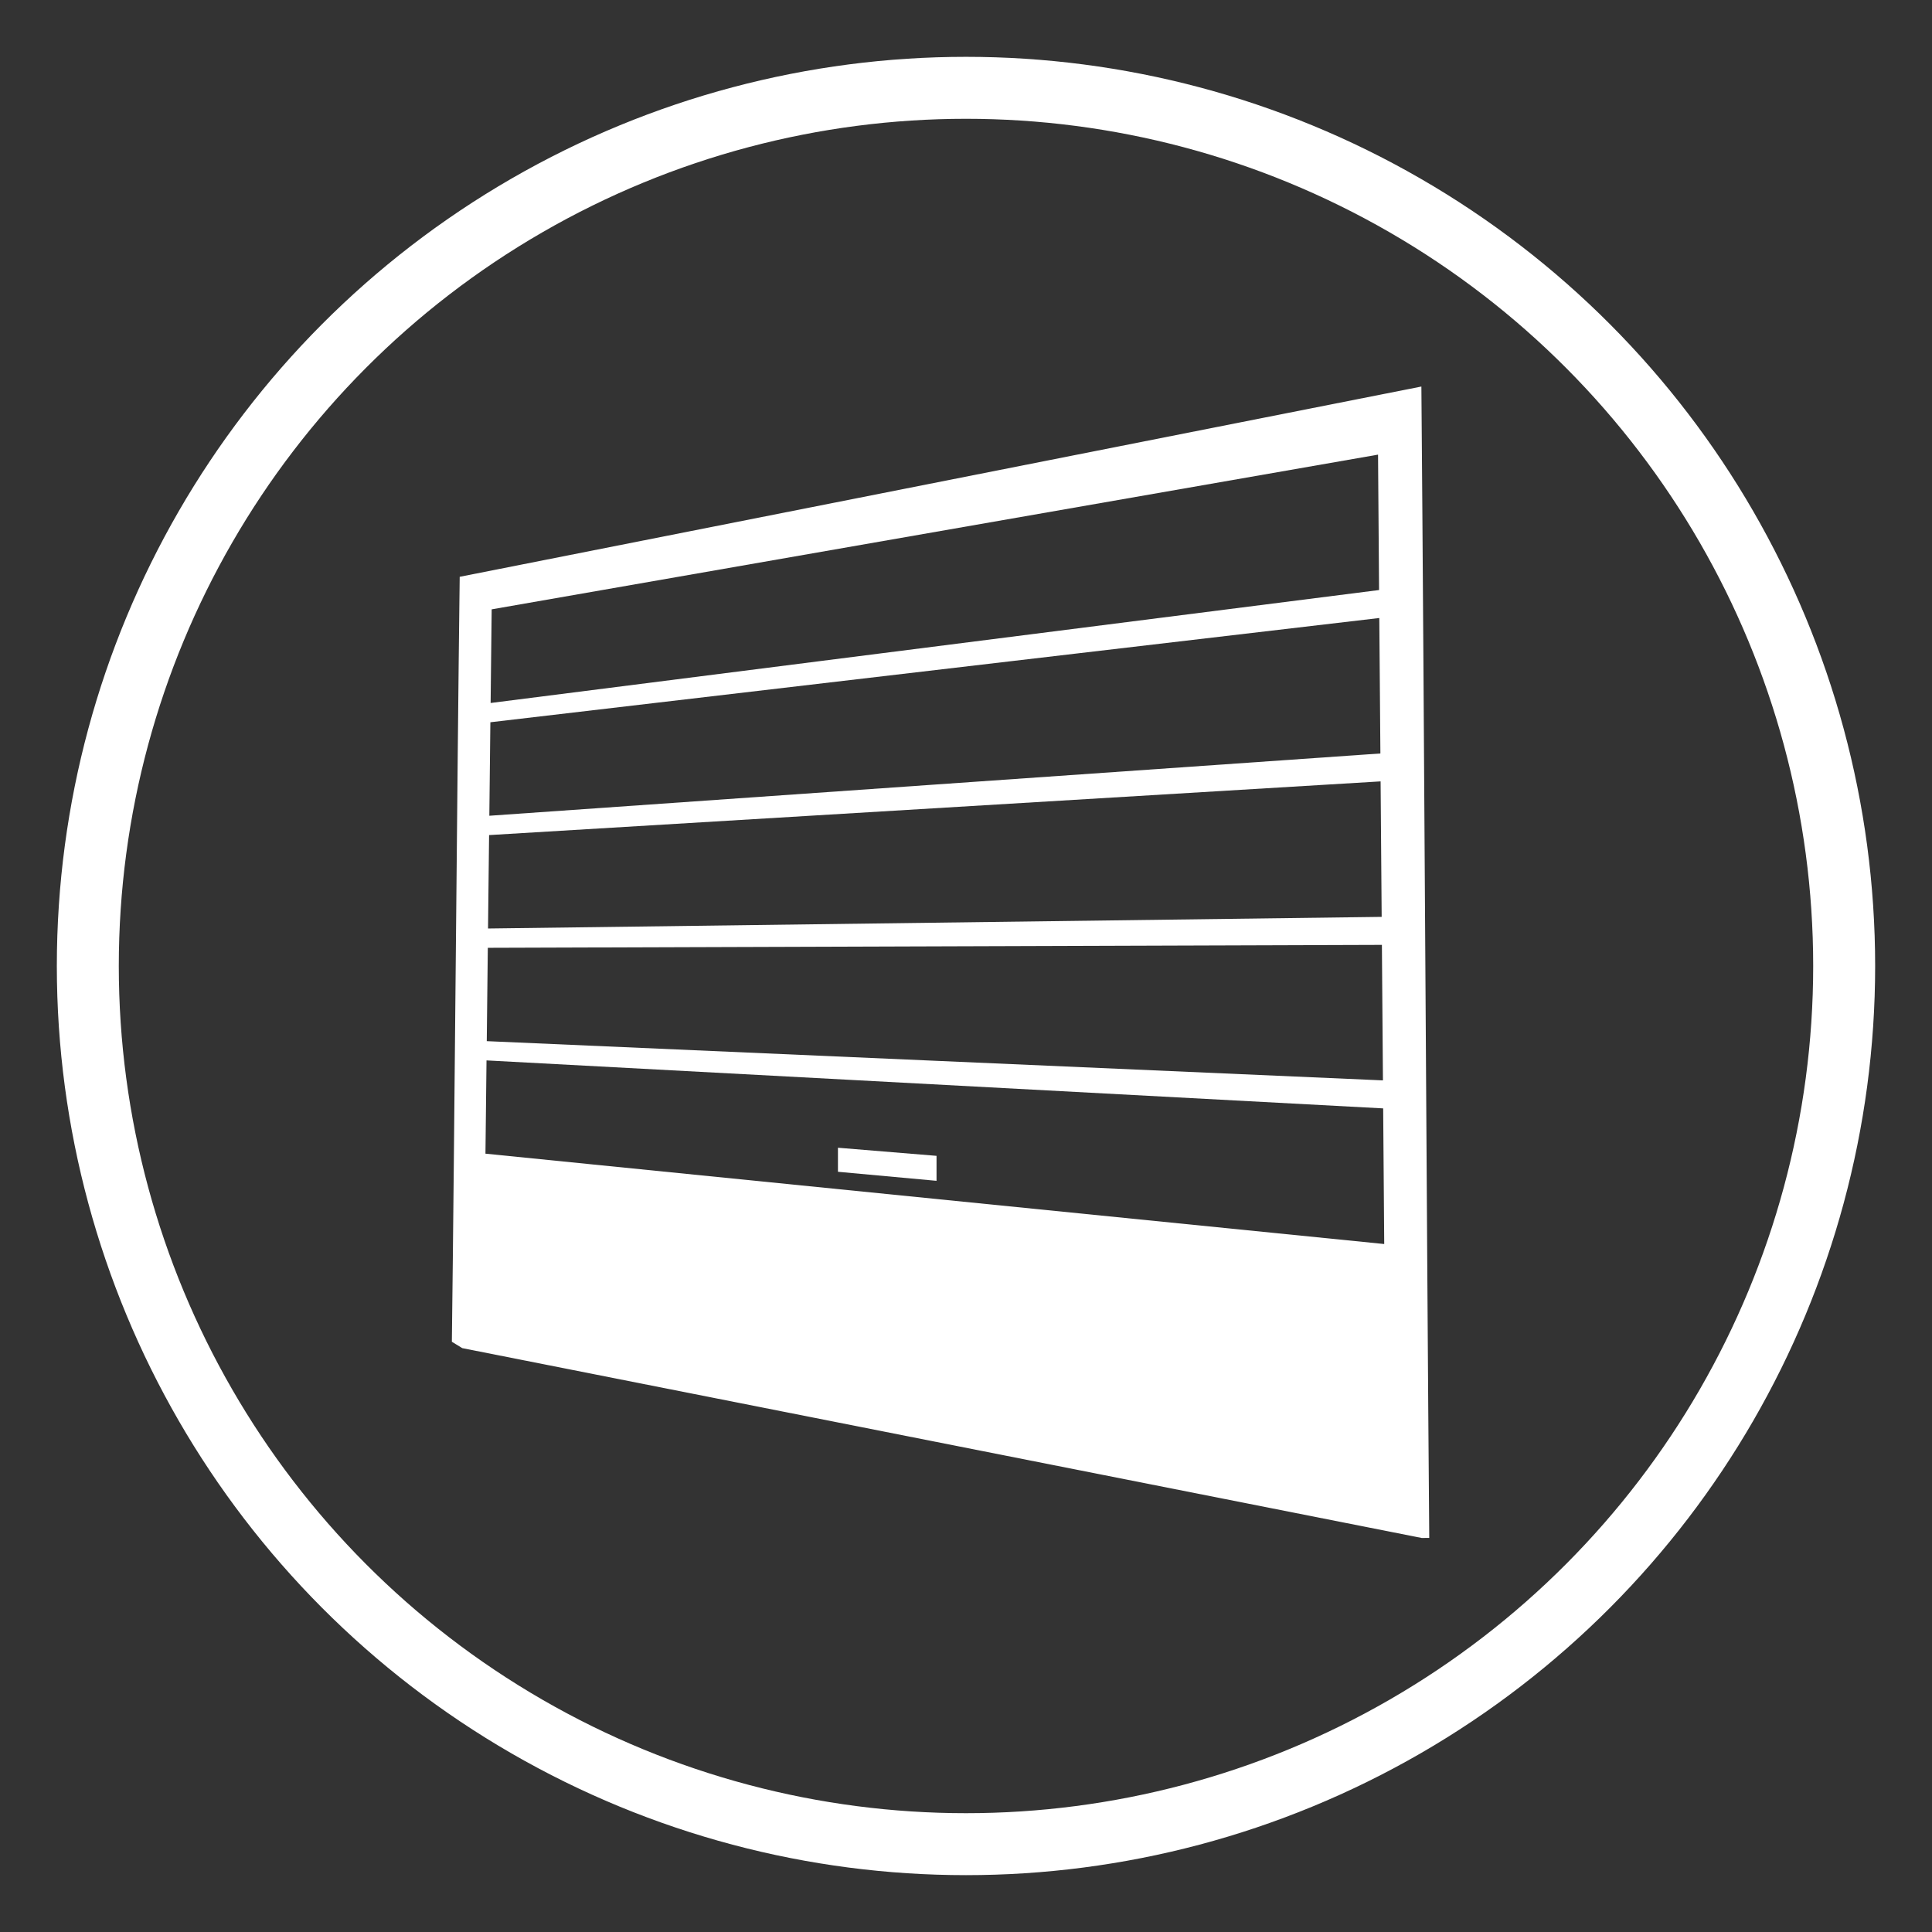
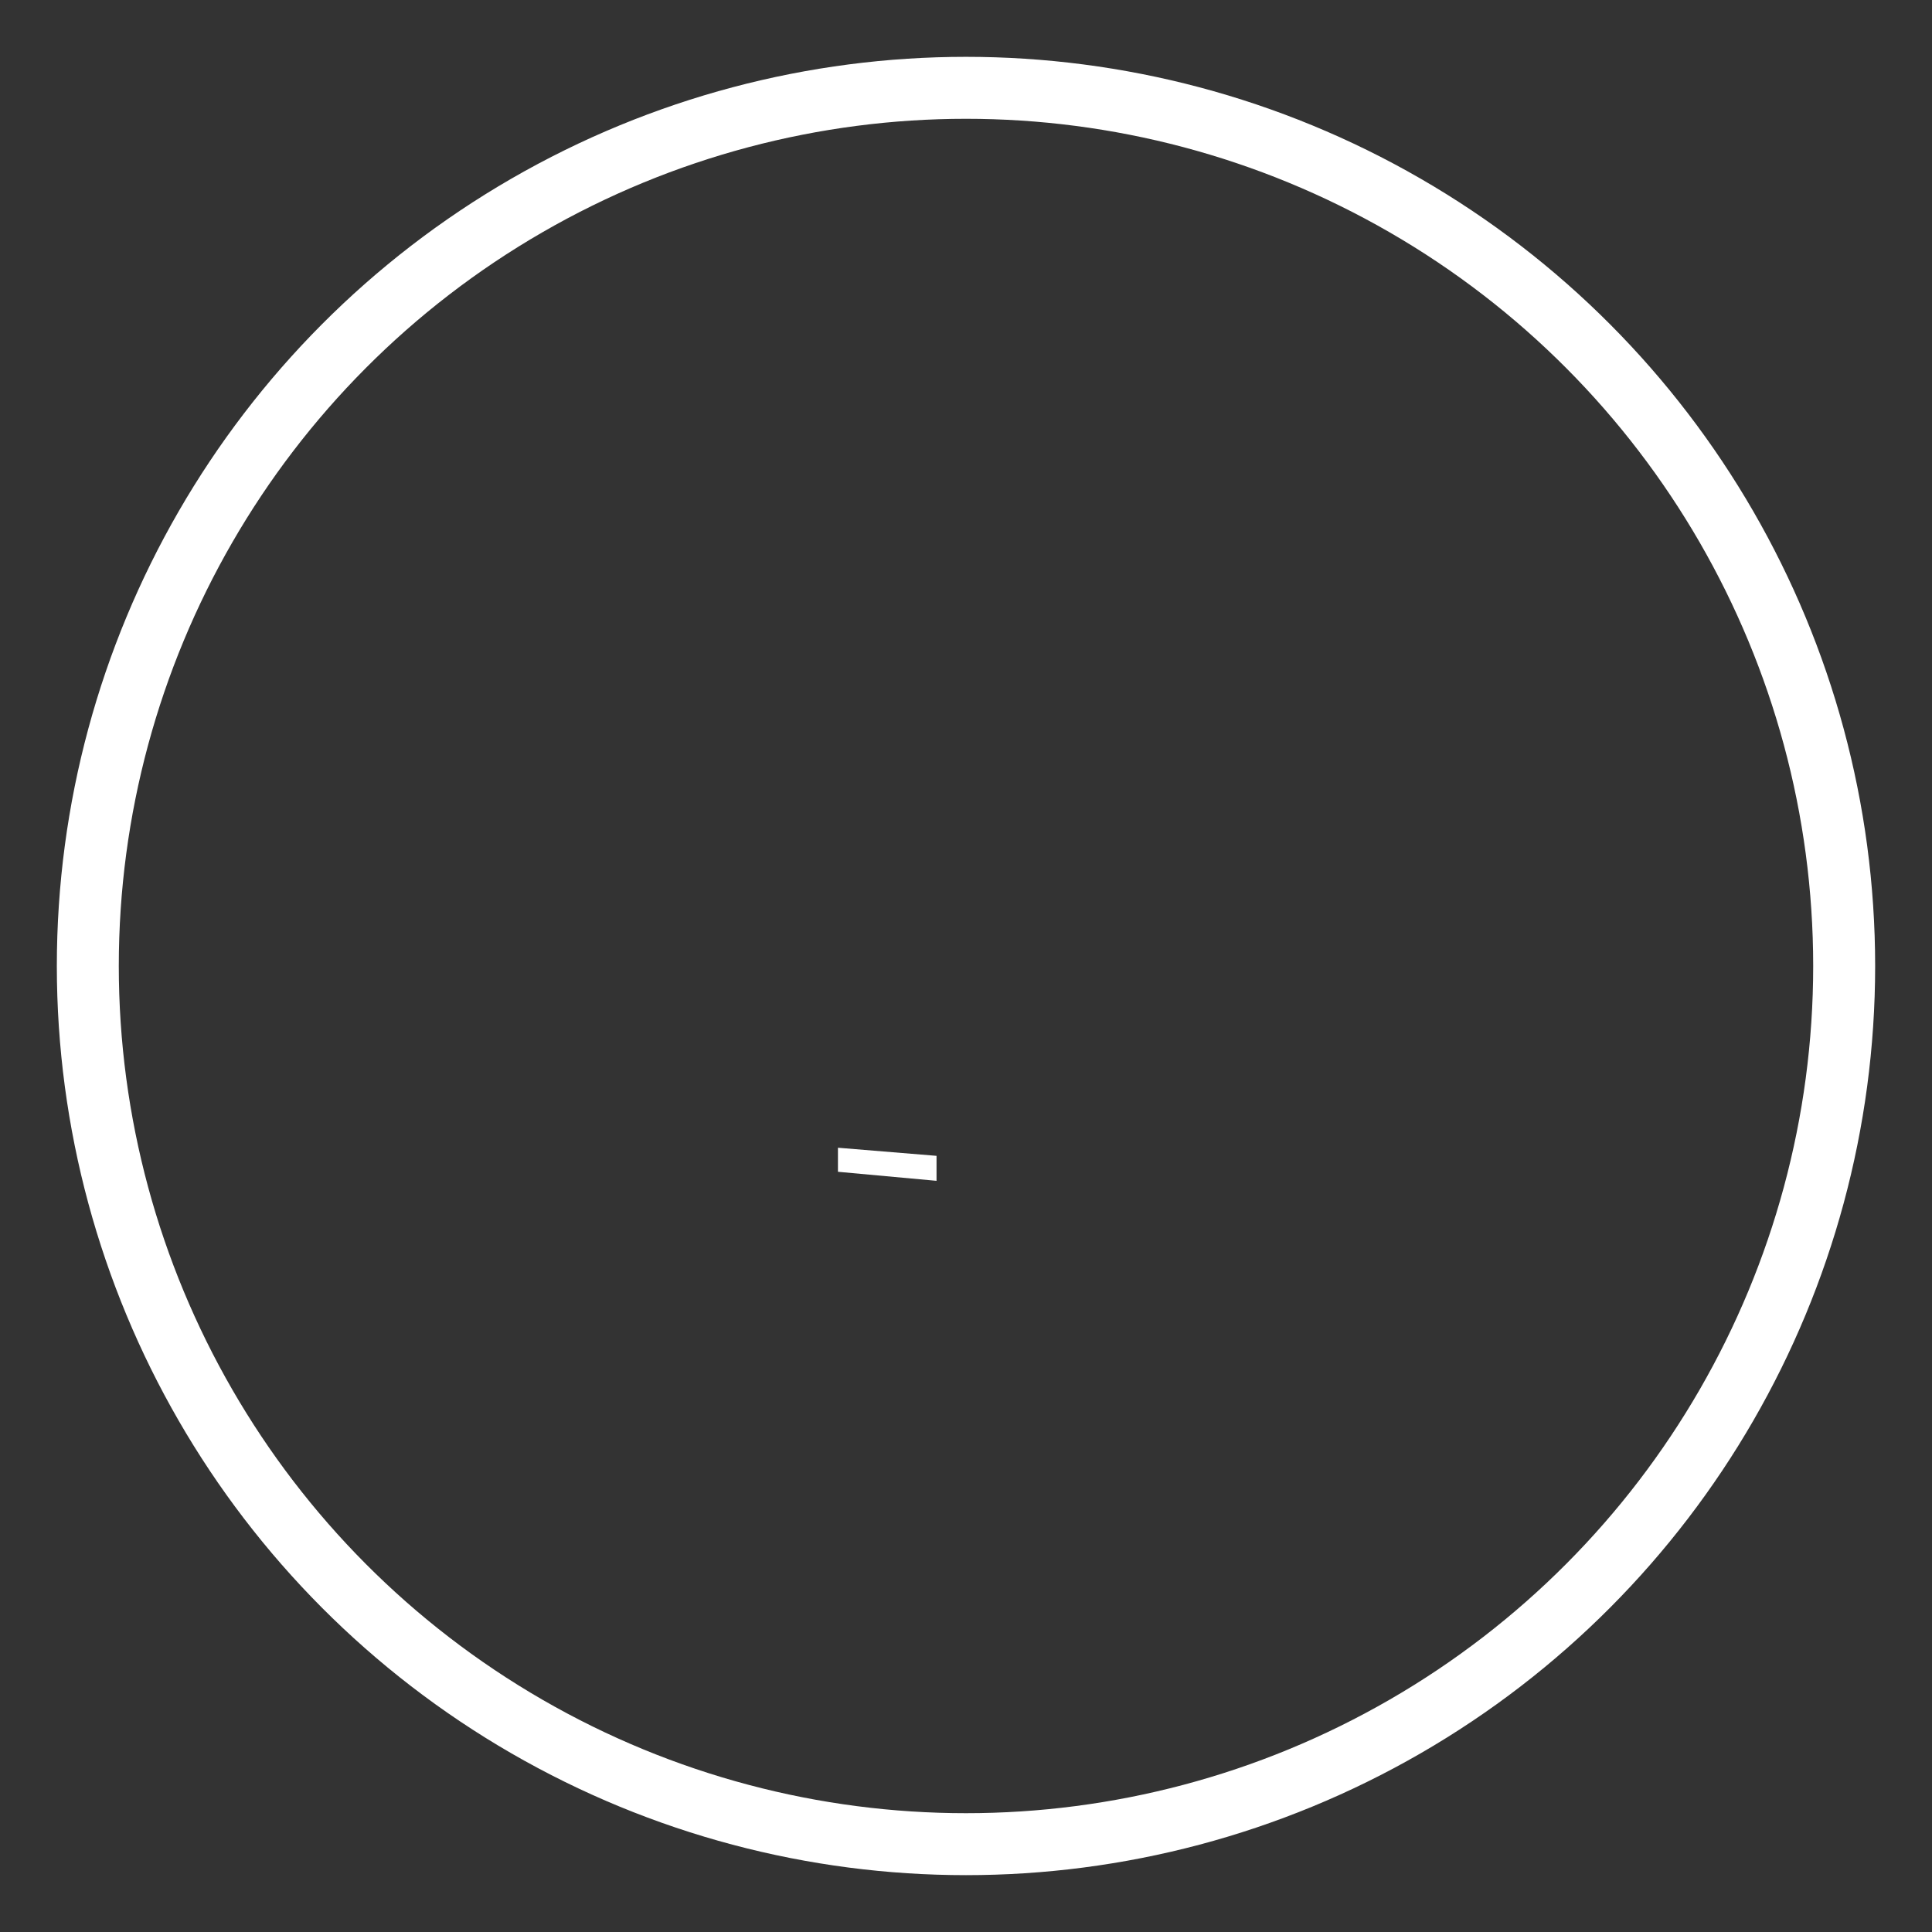
<svg xmlns="http://www.w3.org/2000/svg" version="1.1" id="Calque_1" x="0px" y="0px" width="124.725px" height="124.725px" viewBox="0 0 124.725 124.725" enable-background="new 0 0 124.725 124.725" xml:space="preserve">
  <rect x="0" y="0" width="124.725" height="124.725" fill="#333333" stroke="none" />
  <circle fill="none" stroke="#FFFFFF" stroke-width="4" stroke-miterlimit="10" cx="62.362" cy="62.362" r="56.693" />
  <g>
-     <path fill="#FFFFFF" d="M92.269,99.286c-0.167-20.099-0.337-54.288-0.508-74.332c-20.693,4.095-41.389,8.188-62.084,12.283   c-0.169,13.42-0.338,36.016-0.506,49.384l0.673,0.411c20.644,4.086,41.287,8.168,61.931,12.254L92.269,99.286L92.269,99.286z    M88.963,29.35c0.022,2.912,0.045,5.828,0.066,8.741c-19.119,2.428-38.236,4.86-57.356,7.292c0.021-2.015,0.046-4.026,0.068-6.045   C50.815,36.011,69.891,32.681,88.963,29.35z M89.044,39.897c0.022,2.912,0.048,5.829,0.071,8.745   c-19.176,1.334-38.35,2.679-57.525,4.021c0.021-2.013,0.046-4.021,0.067-6.036C50.789,44.385,69.915,42.14,89.044,39.897z    M89.128,50.444c0.022,2.914,0.048,5.832,0.069,8.747c-19.23,0.251-38.462,0.5-57.691,0.751c0.021-2.009,0.046-4.021,0.068-6.031   C50.761,52.752,69.946,51.6,89.128,50.444z M89.212,60.999c0.024,2.917,0.046,5.833,0.067,8.748   c-19.284-0.841-38.57-1.688-57.855-2.533c0.021-2.011,0.047-4.016,0.068-6.026C50.731,61.123,69.974,61.063,89.212,60.999z    M89.294,71.555c0.024,2.917,0.045,5.835,0.068,8.756c-19.339-1.944-38.681-3.889-58.022-5.833   c0.021-2.004,0.046-4.012,0.068-6.021C50.705,69.487,69.999,70.519,89.294,71.555z" />
    <polygon fill="#FFFFFF" points="54.096,75.647 60.46,76.231 60.46,74.618 54.096,74.095  " />
  </g>
</svg>